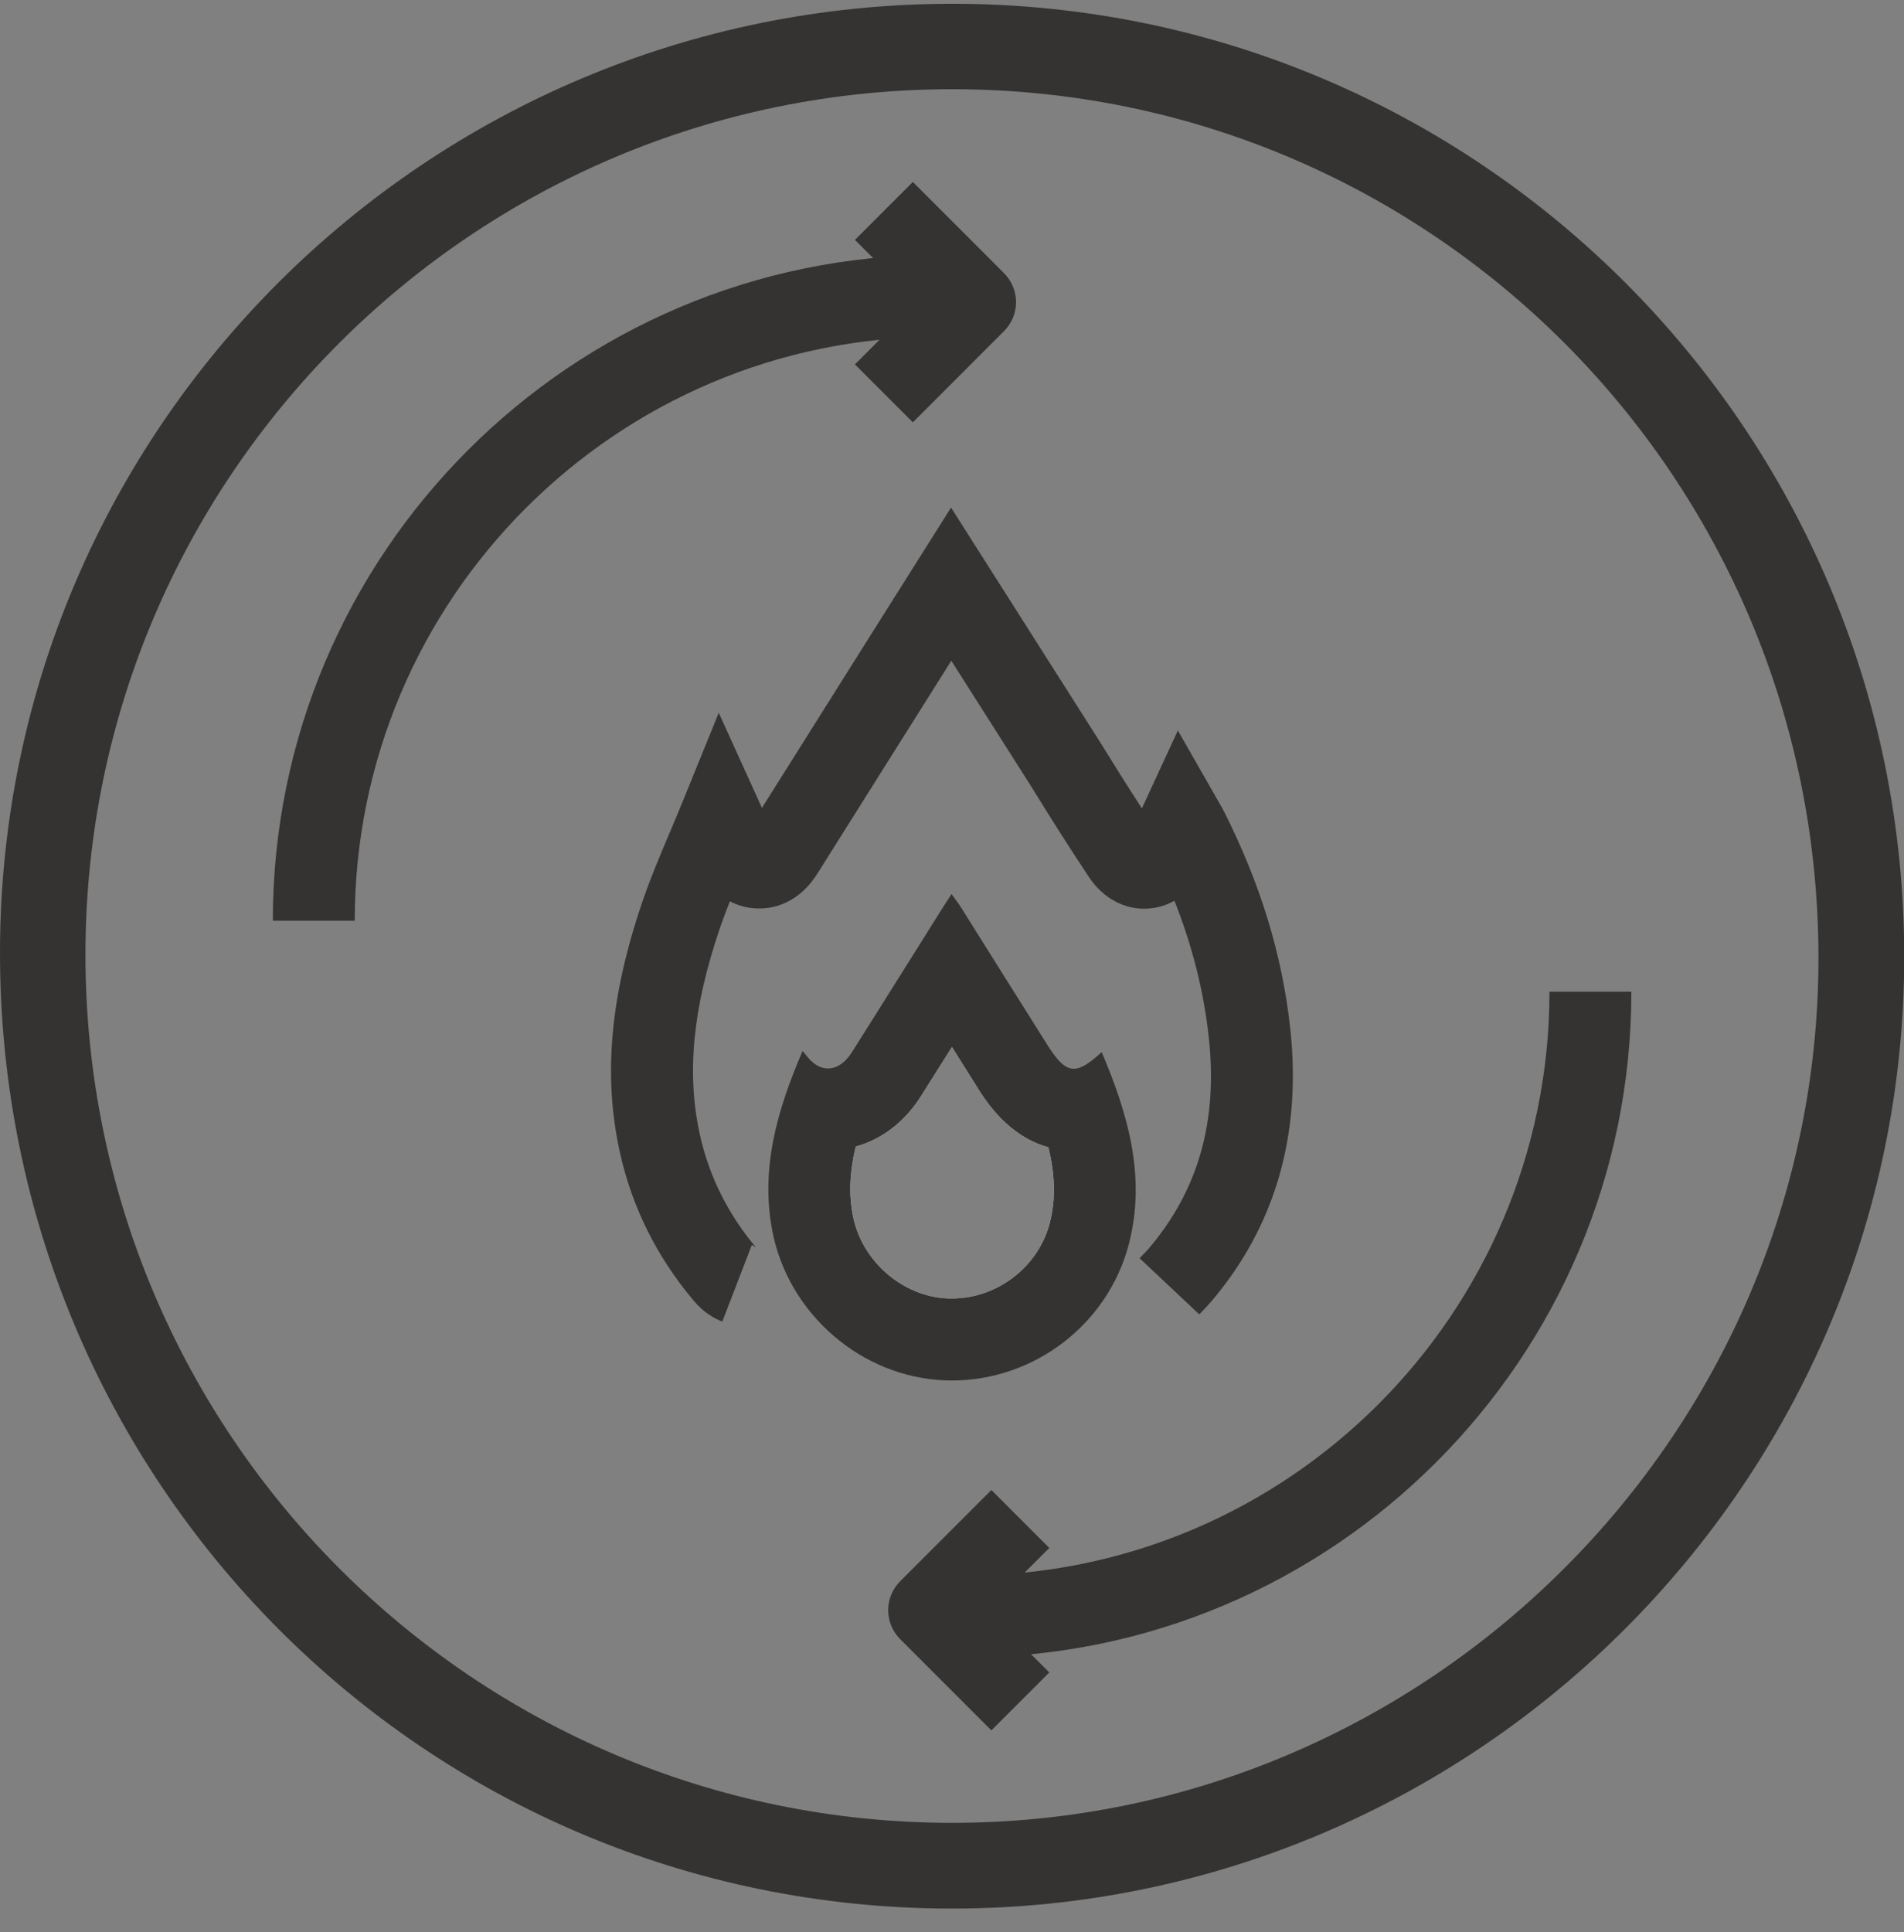
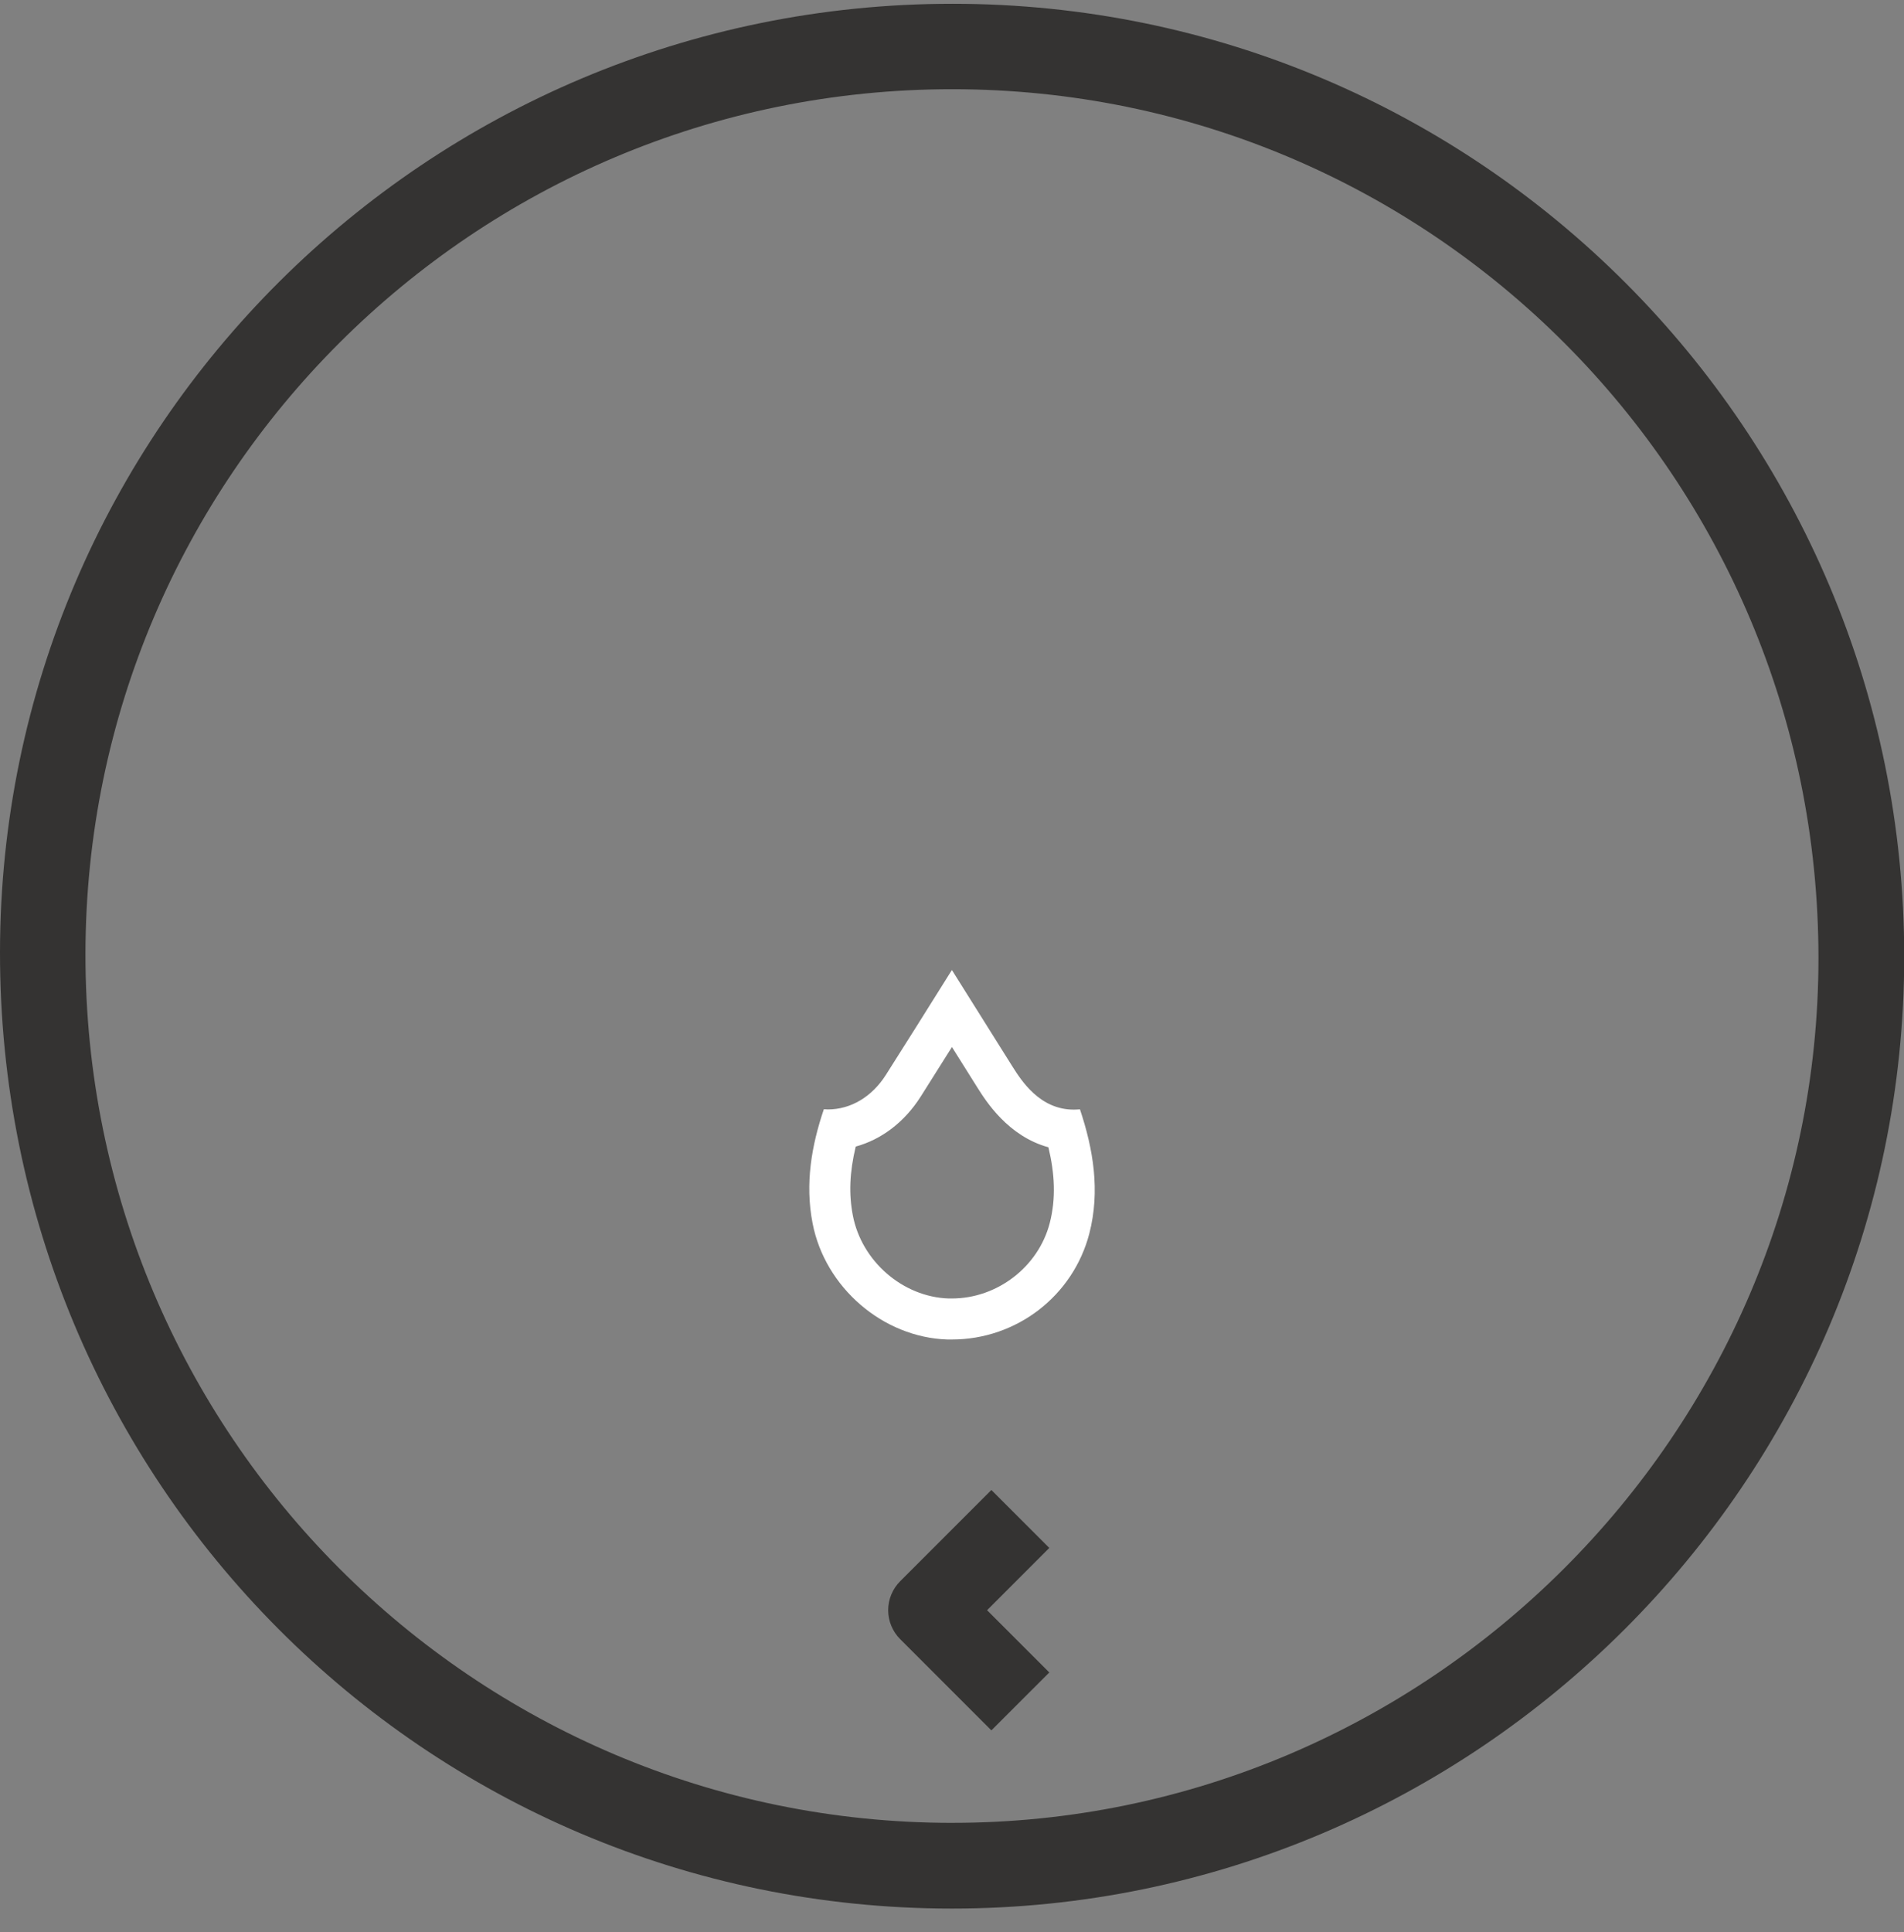
<svg xmlns="http://www.w3.org/2000/svg" fill="none" viewBox="0 0 69 70" height="70" width="69">
  <rect x="0" y="0" width="69" height="70" fill="#808080" stroke="none" />
  <path fill="#343332" d="M34.524 0.137C15.487 0.133 0.024 15.516 2.79776e-05 34.481C-0.024 53.649 15.396 69.144 34.497 69.145C53.496 69.145 68.999 53.66 69.008 34.673C69.017 15.603 53.578 0.14 34.524 0.137ZM34.513 66.04C17.155 66.038 3.084 51.938 3.097 34.561C3.111 17.266 17.183 3.231 34.507 3.232C51.868 3.233 65.906 17.314 65.9 34.72C65.894 51.935 51.756 66.042 34.513 66.039V66.04Z" />
-   <path fill="#343332" d="M26.176 47.879C25.645 47.675 25.321 47.338 25.123 47.102C23.804 45.533 22.913 43.746 22.474 41.79C21.848 39.006 22.106 36.103 23.285 32.652C23.571 31.816 23.905 31.025 24.26 30.188C24.42 29.81 24.584 29.423 24.748 29.019L26.047 25.823L27.474 28.964C27.523 29.072 27.569 29.174 27.611 29.271C29.581 26.134 33.214 20.372 33.214 20.372L34.465 18.389L39.864 26.881C40.29 27.57 40.814 28.412 41.381 29.287L42.685 26.464L44.197 29.109C44.265 29.225 44.315 29.313 44.361 29.404C45.683 32.029 46.466 34.596 46.757 37.252C47.178 41.095 46.215 44.427 43.893 47.154C43.784 47.282 43.667 47.405 43.556 47.519L43.461 47.618L41.299 45.584L41.422 45.456C41.49 45.386 41.563 45.311 41.631 45.231C43.428 43.12 44.139 40.616 43.805 37.575C43.623 35.912 43.213 34.28 42.561 32.633C42.266 32.798 41.941 32.896 41.602 32.917C40.771 32.975 39.975 32.543 39.467 31.781C38.664 30.575 37.912 29.371 37.348 28.457L34.475 23.938C33.124 26.082 31.004 29.448 29.802 31.364L29.75 31.448C29.652 31.606 29.53 31.803 29.366 32.002C28.833 32.649 28.08 32.98 27.293 32.903C26.994 32.875 26.71 32.789 26.451 32.653C26.323 32.976 26.203 33.294 26.094 33.611C25.1 36.521 24.87 38.913 25.37 41.139C25.704 42.627 26.386 43.991 27.395 45.191C27.395 45.191 27.329 45.141 27.244 45.108L26.176 47.879Z" />
  <path fill="white" d="M39.136 40.189C39.062 40.196 38.988 40.2 38.913 40.2C37.677 40.2 37.013 39.146 36.69 38.638C36.133 37.755 34.497 35.143 34.497 35.143L34.386 35.317C33.629 36.527 32.872 37.733 32.108 38.935C31.603 39.733 30.835 40.193 30.004 40.193C29.956 40.193 29.904 40.189 29.856 40.186C29.414 41.492 29.166 42.872 29.448 44.32C29.897 46.643 31.994 48.45 34.328 48.528H34.495C36.844 48.528 38.892 46.947 39.478 44.684C39.875 43.14 39.619 41.63 39.137 40.19L39.136 40.189ZM38.042 44.311C37.63 45.895 36.142 47.042 34.495 47.042H34.376C32.717 46.986 31.226 45.695 30.907 44.036C30.759 43.268 30.785 42.478 31.011 41.539C31.953 41.279 32.777 40.652 33.363 39.732C33.741 39.131 34.12 38.533 34.498 37.932C34.81 38.433 35.125 38.93 35.437 39.427C35.734 39.895 36.532 41.164 37.994 41.564C38.224 42.521 38.272 43.417 38.042 44.311Z" />
-   <path fill="#343332" d="M39.927 38.115C39.493 38.512 39.185 38.72 38.914 38.72C38.591 38.72 38.32 38.434 37.949 37.844C36.906 36.193 35.871 34.538 34.832 32.883C34.732 32.727 34.621 32.582 34.483 32.39C34.327 32.631 34.212 32.806 34.101 32.984C33.021 34.702 31.945 36.427 30.858 38.142C30.617 38.517 30.313 38.71 30.005 38.71C29.801 38.71 29.593 38.621 29.408 38.447C29.3 38.347 29.215 38.224 29.085 38.076C28.172 40.199 27.549 42.317 27.99 44.603C28.576 47.627 31.248 49.909 34.279 50.009C34.35 50.013 34.424 50.013 34.494 50.013C37.477 50.013 40.156 47.983 40.913 45.056C41.54 42.622 40.872 40.351 39.926 38.117L39.927 38.115ZM38.042 44.311C37.63 45.895 36.142 47.042 34.495 47.042H34.376C32.717 46.986 31.226 45.695 30.907 44.036C30.759 43.268 30.785 42.478 31.011 41.539C31.953 41.279 32.777 40.652 33.363 39.732C33.741 39.131 34.12 38.533 34.498 37.932C34.81 38.433 35.125 38.93 35.437 39.427C35.734 39.895 36.532 41.164 37.994 41.564C38.224 42.521 38.272 43.417 38.042 44.311Z" />
-   <path fill="#343332" d="M12.855 33.355H9.887C9.887 20.055 20.707 9.235 34.007 9.235V12.203C22.344 12.203 12.856 21.692 12.856 33.354L12.855 33.355Z" />
-   <path fill="#343332" d="M33.081 15.301L30.982 13.202L33.237 10.946L30.982 8.691L33.081 6.592L36.386 9.897C36.664 10.175 36.821 10.553 36.821 10.946C36.821 11.339 36.664 11.717 36.386 11.995L33.081 15.301Z" />
-   <path fill="#343332" d="M35.001 60.046V57.078C46.664 57.078 56.152 47.589 56.152 35.927H59.12C59.12 49.227 48.3 60.047 35 60.047L35.001 60.046Z" />
  <path fill="#343332" d="M35.927 62.689L32.622 59.384C32.344 59.106 32.187 58.728 32.187 58.335C32.187 57.942 32.344 57.564 32.622 57.286L35.927 53.981L38.026 56.08L35.771 58.336L38.026 60.591L35.927 62.689Z" />
</svg>